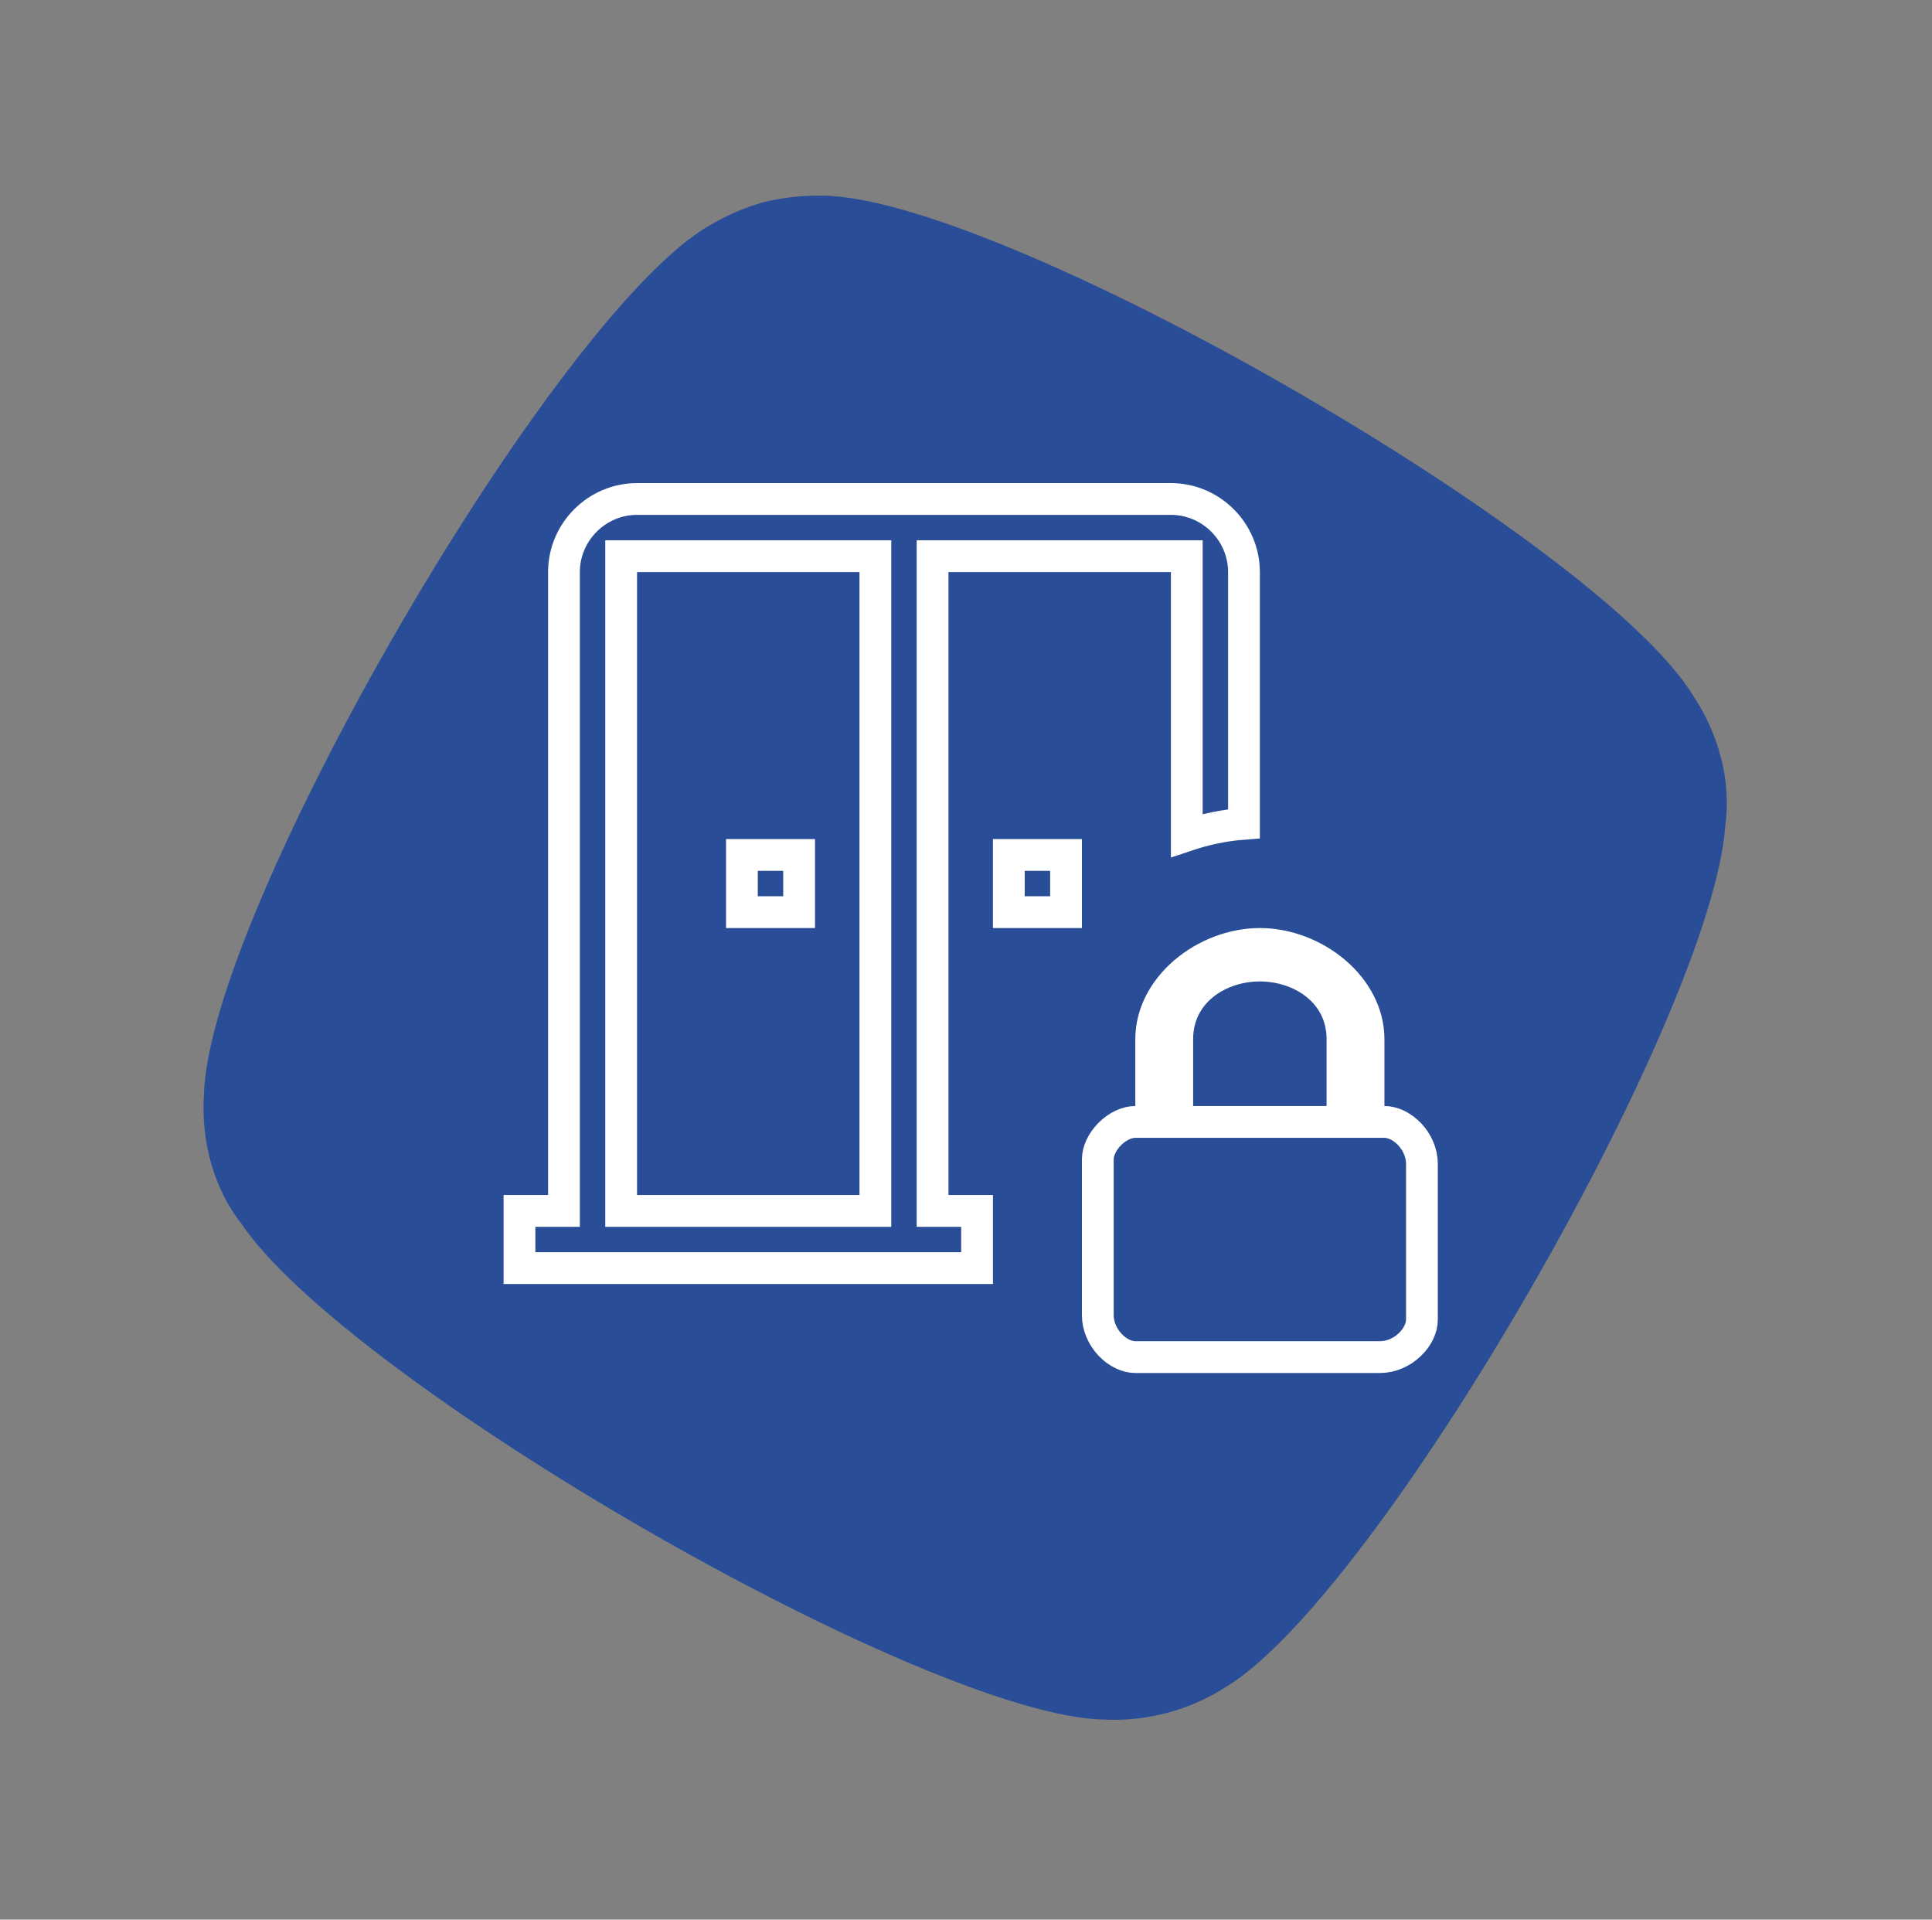
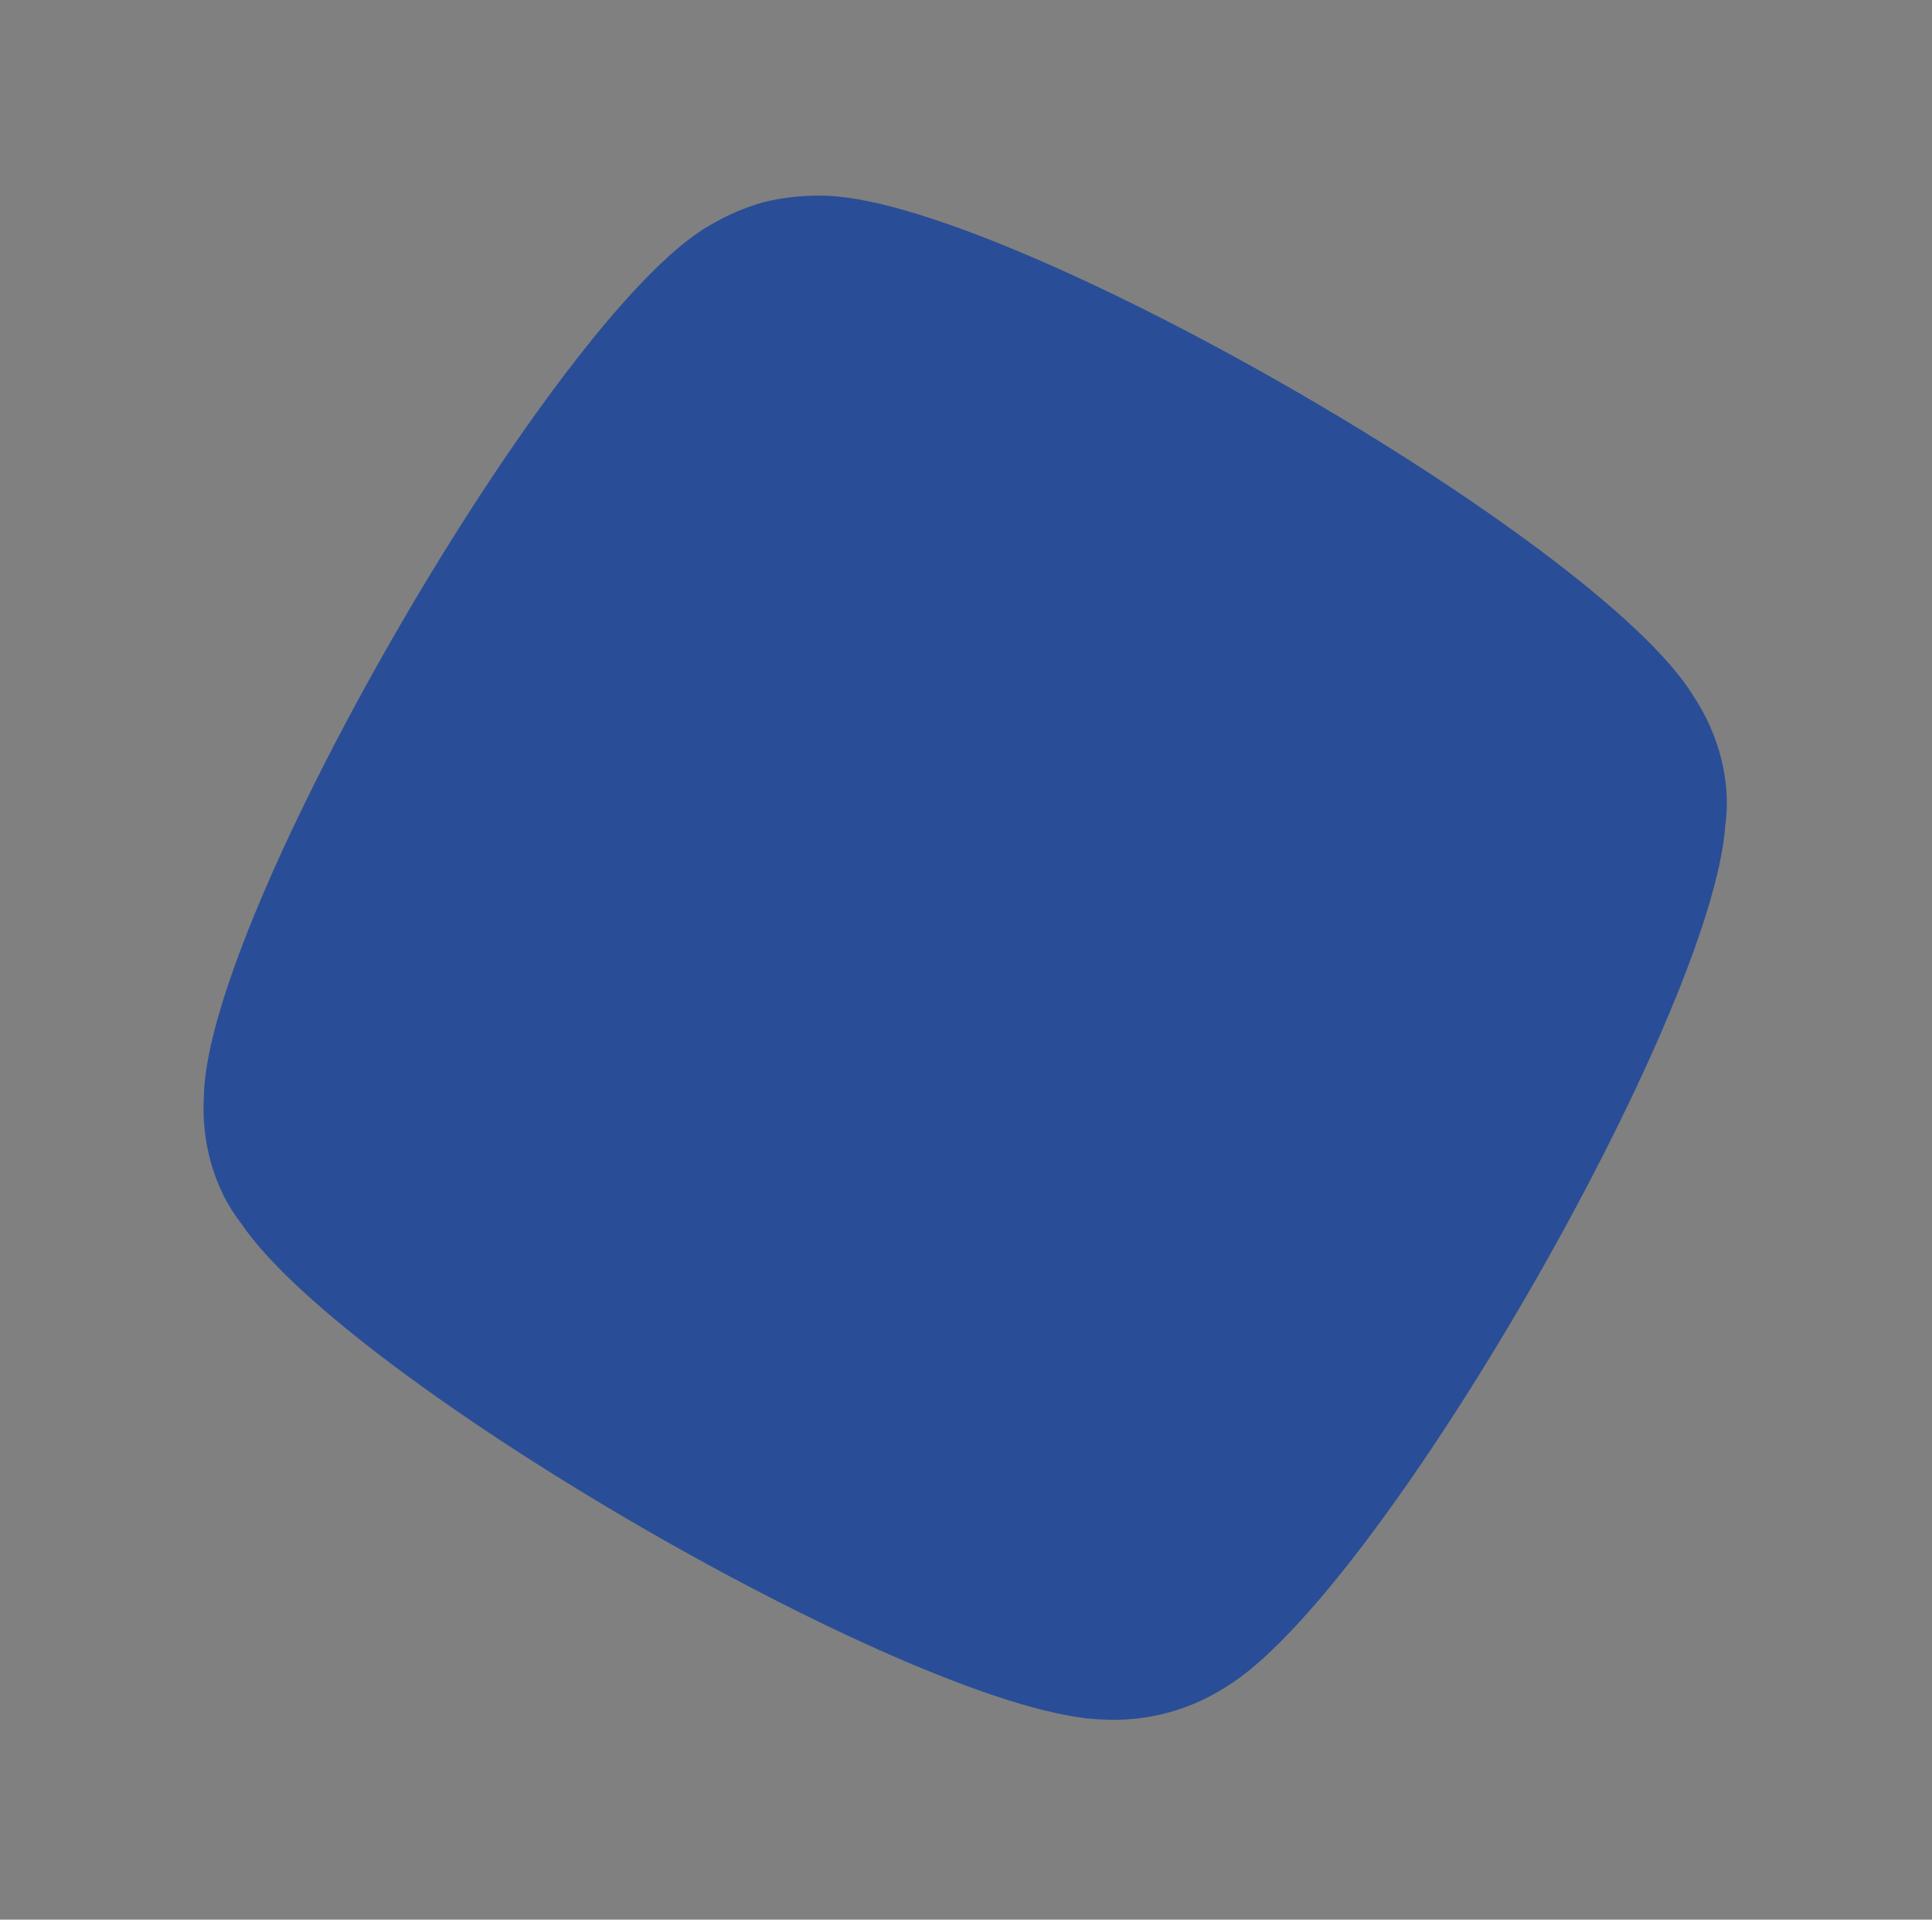
<svg xmlns="http://www.w3.org/2000/svg" width="152" height="151" viewBox="0 0 152 151" fill="none">
  <rect x="0" y="0" width="152" height="151" fill="#808080" stroke="none" />
-   <path d="M16.045 86.123C16.382 71.708 43.691 24.661 55.819 17.737C57.137 16.952 58.55 16.34 60.025 15.917C61.513 15.547 63.042 15.37 64.576 15.391C78.542 15.322 125.715 42.412 133.215 54.727C135.251 57.772 136.226 61.53 135.735 64.949C134.672 80.025 108.458 125.463 96.451 132.695C93.601 134.527 90.251 135.424 86.867 135.263C72.853 135.005 27.432 108.76 18.974 96.235C16.838 93.518 15.803 89.775 16.045 86.123Z" fill="#294E97" />
-   <path d="M107.67 87V88.25H108.92C109.559 88.25 110.297 88.58 110.9 89.216C111.496 89.845 111.87 90.683 111.87 91.55V103.8C111.87 104.439 111.541 105.177 110.904 105.78C110.276 106.376 109.437 106.75 108.57 106.75H89.32C88.682 106.75 87.943 106.421 87.34 105.784C86.745 105.156 86.37 104.317 86.37 103.45V91.2C86.37 90.557 86.704 89.809 87.317 89.197C87.929 88.585 88.677 88.25 89.32 88.25H90.57V87V81.75C90.57 79.737 91.576 77.875 93.196 76.487C94.82 75.095 96.986 74.25 99.12 74.25C101.255 74.25 103.42 75.095 105.044 76.487C106.664 77.875 107.67 79.737 107.67 81.75V87ZM104.37 88.25H105.62V87V81.75C105.62 78.037 102.364 75.95 99.12 75.95C95.876 75.95 92.62 78.037 92.62 81.75V87V88.25H93.87H104.37ZM73.37 94V95.25H74.62H76.87V99.75H40.87V95.25H43.12H44.37V94V45C44.37 41.841 46.961 39.25 50.12 39.25H92.12C95.28 39.25 97.87 41.841 97.87 45V64.796C96.305 64.912 94.794 65.237 93.37 65.715V45V43.75H92.12H74.62H73.37V45V94ZM67.62 95.25H68.87V94V45V43.75H67.62H50.12H48.87V45V94V95.25H50.12H67.62ZM79.37 67.25H83.87V71.75H79.37V67.25ZM62.87 71.75H58.37V67.25H62.87V71.75Z" stroke="white" stroke-width="2.5" />
+   <path d="M16.045 86.123C16.382 71.708 43.691 24.661 55.819 17.737C57.137 16.952 58.55 16.34 60.025 15.917C61.513 15.547 63.042 15.37 64.576 15.391C78.542 15.322 125.715 42.412 133.215 54.727C135.251 57.772 136.226 61.53 135.735 64.949C134.672 80.025 108.458 125.463 96.451 132.695C93.601 134.527 90.251 135.424 86.867 135.263C72.853 135.005 27.432 108.76 18.974 96.235C16.838 93.518 15.803 89.775 16.045 86.123" fill="#294E97" />
</svg>